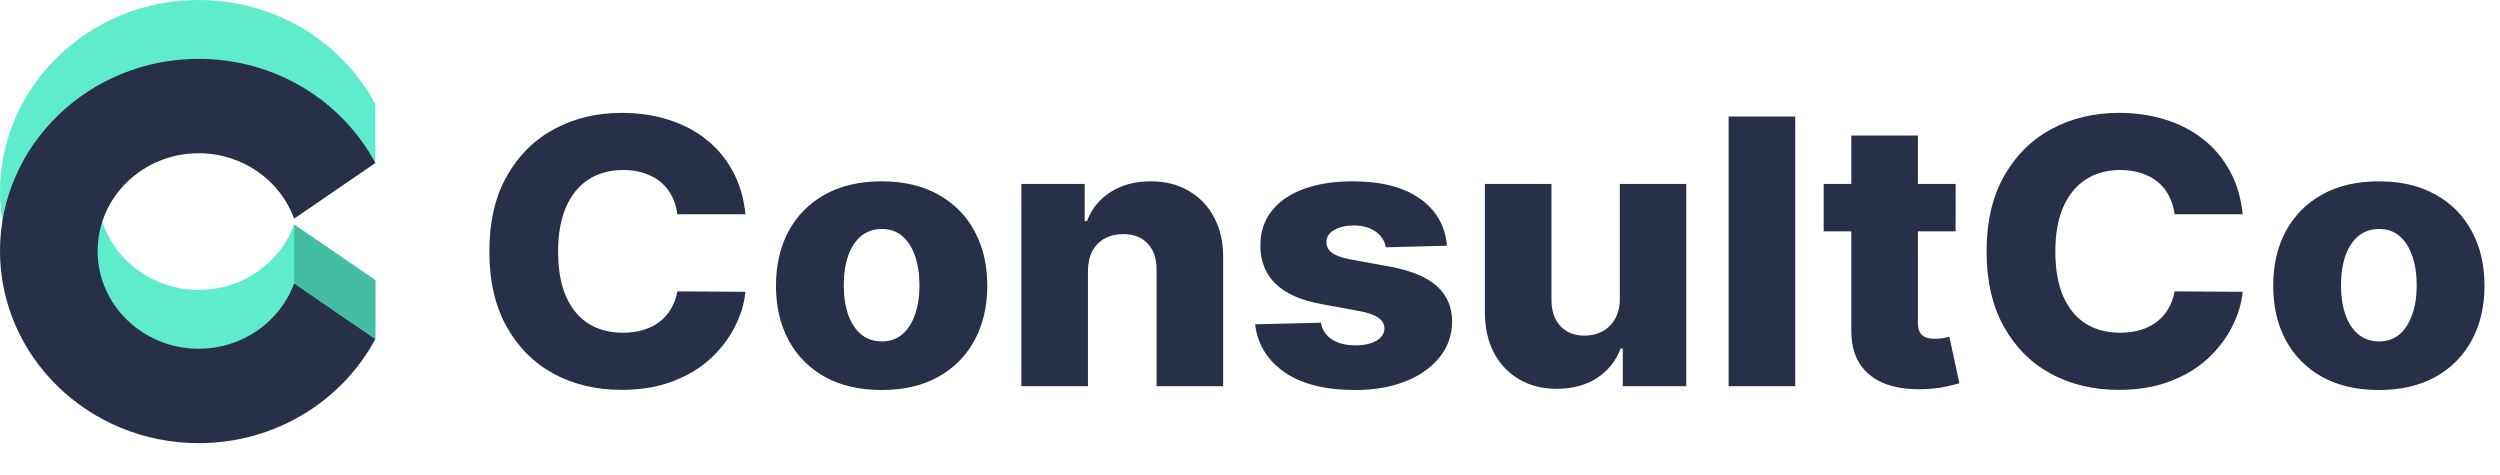
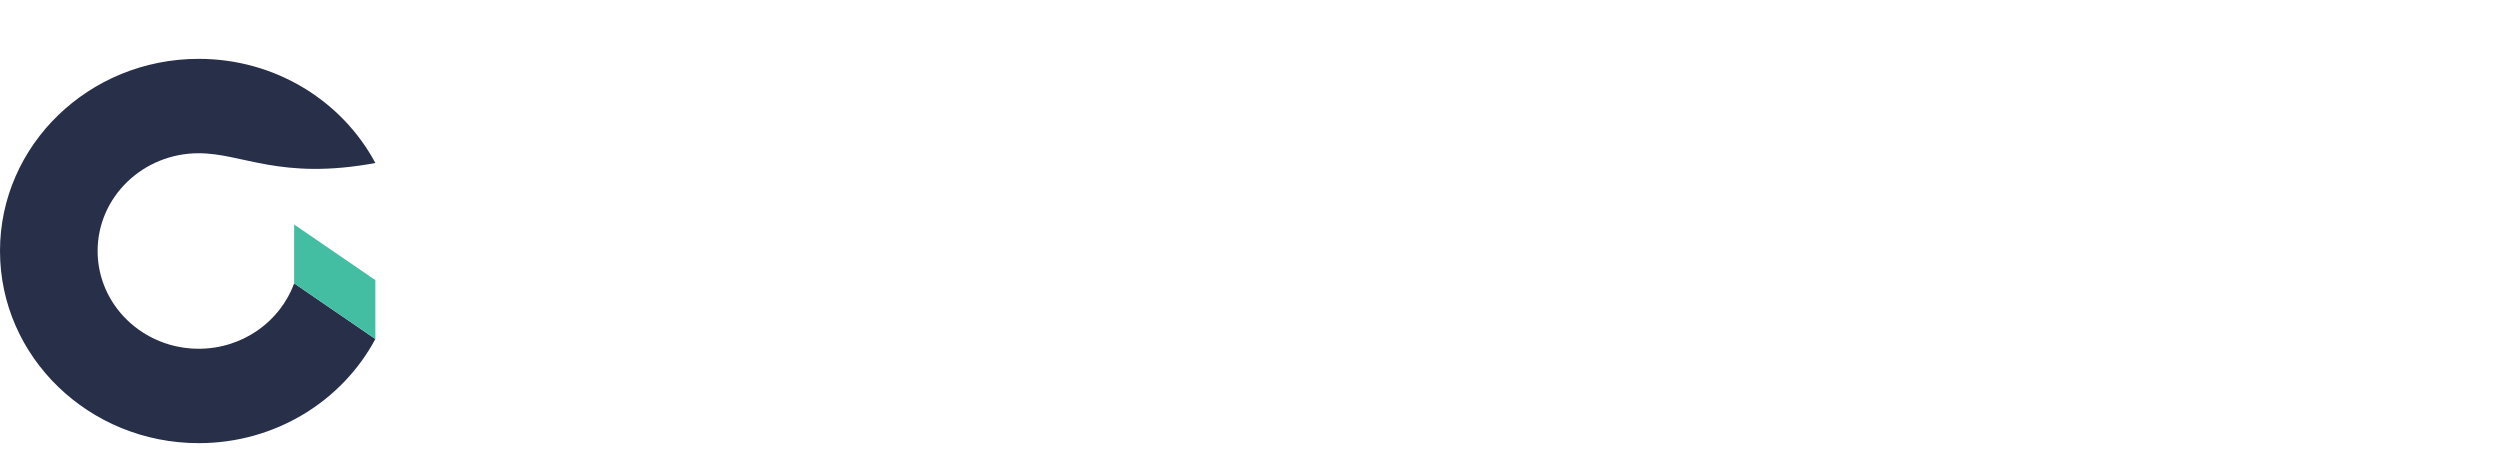
<svg xmlns="http://www.w3.org/2000/svg" width="200" height="38" viewBox="0 0 200 38" fill="none">
-   <path fill-rule="evenodd" clip-rule="evenodd" d="M15.896 0C7.123 0 0 6.888 0 15.372C0 23.856 7.123 30.744 15.896 30.744C20.62 30.744 30.029 27.235 30.029 27.12C30.029 26.085 30.029 23.721 30.029 22.412L23.53 17.959C22.425 21.005 19.423 23.192 15.896 23.192C11.433 23.192 7.809 19.688 7.809 15.372C7.809 11.056 11.432 7.551 15.896 7.551C19.422 7.551 22.425 9.738 23.53 12.784L27.779 9.874L28.904 11.246L30.029 13.04V12.761V8.332C27.385 3.384 22.046 0 15.896 0Z" fill="#5FECCD" />
-   <path fill-rule="evenodd" clip-rule="evenodd" d="M30.029 27.12C27.385 32.067 22.046 35.452 15.896 35.452C7.123 35.452 0 28.564 0 20.08C0 11.596 7.123 4.708 15.896 4.708C22.046 4.708 27.385 8.092 30.029 13.04L23.53 17.492C22.425 14.446 19.423 12.259 15.896 12.259C11.433 12.259 7.809 15.763 7.809 20.08C7.809 24.396 11.432 27.9 15.896 27.9C19.422 27.9 22.425 25.713 23.53 22.667L30.029 27.12Z" fill="#272F49" />
+   <path fill-rule="evenodd" clip-rule="evenodd" d="M30.029 27.12C27.385 32.067 22.046 35.452 15.896 35.452C7.123 35.452 0 28.564 0 20.08C0 11.596 7.123 4.708 15.896 4.708C22.046 4.708 27.385 8.092 30.029 13.04C22.425 14.446 19.423 12.259 15.896 12.259C11.433 12.259 7.809 15.763 7.809 20.08C7.809 24.396 11.432 27.9 15.896 27.9C19.422 27.9 22.425 25.713 23.53 22.667L30.029 27.12Z" fill="#272F49" />
  <path fill-rule="evenodd" clip-rule="evenodd" d="M23.531 17.959L30.03 22.412V27.12L23.531 22.667V17.959Z" fill="#43BEA3" />
-   <path d="M59.635 17.139H54.19C54.117 16.599 53.968 16.111 53.743 15.675C53.518 15.24 53.22 14.868 52.85 14.559C52.48 14.25 52.04 14.015 51.532 13.853C51.031 13.685 50.476 13.601 49.866 13.601C48.784 13.601 47.851 13.857 47.066 14.369C46.289 14.882 45.69 15.623 45.269 16.592C44.855 17.561 44.648 18.733 44.648 20.109C44.648 21.542 44.859 22.742 45.28 23.711C45.709 24.673 46.308 25.4 47.077 25.892C47.854 26.376 48.773 26.618 49.833 26.618C50.428 26.618 50.969 26.544 51.456 26.397C51.95 26.25 52.382 26.035 52.752 25.755C53.129 25.467 53.438 25.119 53.678 24.712C53.925 24.298 54.095 23.831 54.19 23.311L59.635 23.343C59.541 24.298 59.254 25.238 58.775 26.165C58.303 27.092 57.653 27.938 56.825 28.704C55.998 29.462 54.989 30.066 53.797 30.515C52.614 30.964 51.256 31.189 49.724 31.189C47.705 31.189 45.897 30.761 44.3 29.904C42.71 29.041 41.454 27.784 40.532 26.134C39.609 24.484 39.148 22.476 39.148 20.109C39.148 17.736 39.617 15.725 40.553 14.074C41.49 12.424 42.757 11.171 44.355 10.315C45.952 9.458 47.742 9.03 49.724 9.03C51.075 9.03 52.324 9.212 53.471 9.577C54.618 9.935 55.627 10.462 56.499 11.157C57.37 11.845 58.078 12.691 58.623 13.695C59.167 14.699 59.505 15.847 59.635 17.139ZM70.53 31.2C68.773 31.2 67.262 30.852 65.999 30.157C64.743 29.455 63.773 28.479 63.091 27.229C62.416 25.972 62.078 24.515 62.078 22.858C62.078 21.194 62.416 19.737 63.091 18.487C63.773 17.231 64.743 16.255 65.999 15.559C67.262 14.857 68.773 14.506 70.53 14.506C72.287 14.506 73.794 14.857 75.05 15.559C76.313 16.255 77.283 17.231 77.958 18.487C78.641 19.737 78.982 21.194 78.982 22.858C78.982 24.515 78.641 25.972 77.958 27.229C77.283 28.479 76.313 29.455 75.05 30.157C73.794 30.852 72.287 31.2 70.53 31.2ZM70.563 27.313C71.201 27.313 71.742 27.124 72.185 26.745C72.628 26.365 72.966 25.839 73.198 25.165C73.438 24.491 73.558 23.711 73.558 22.827C73.558 21.928 73.438 21.142 73.198 20.467C72.966 19.793 72.628 19.267 72.185 18.888C71.742 18.509 71.201 18.319 70.563 18.319C69.902 18.319 69.343 18.509 68.885 18.888C68.435 19.267 68.09 19.793 67.85 20.467C67.618 21.142 67.502 21.928 67.502 22.827C67.502 23.711 67.618 24.491 67.85 25.165C68.09 25.839 68.435 26.365 68.885 26.745C69.343 27.124 69.902 27.313 70.563 27.313ZM87.036 21.668V30.894H81.71V14.717H86.775V17.687H86.96C87.33 16.697 87.962 15.921 88.855 15.359C89.748 14.791 90.812 14.506 92.046 14.506C93.223 14.506 94.243 14.762 95.107 15.275C95.978 15.781 96.654 16.49 97.133 17.403C97.619 18.308 97.859 19.369 97.852 20.583V30.894H92.525V21.594C92.533 20.696 92.297 19.994 91.817 19.488C91.346 18.982 90.688 18.73 89.846 18.73C89.287 18.73 88.793 18.849 88.365 19.088C87.944 19.319 87.617 19.653 87.385 20.088C87.16 20.524 87.043 21.05 87.036 21.668ZM115.755 19.657L110.864 19.783C110.814 19.446 110.676 19.147 110.45 18.888C110.226 18.621 109.931 18.414 109.568 18.266C109.212 18.112 108.799 18.035 108.326 18.035C107.71 18.035 107.183 18.154 106.747 18.393C106.319 18.631 106.108 18.954 106.116 19.362C106.108 19.677 106.239 19.951 106.508 20.183C106.784 20.415 107.274 20.601 107.978 20.741L111.202 21.331C112.872 21.64 114.114 22.153 114.927 22.869C115.748 23.585 116.161 24.533 116.169 25.712C116.161 26.822 115.82 27.787 115.145 28.609C114.477 29.43 113.562 30.069 112.4 30.526C111.238 30.975 109.91 31.2 108.414 31.2C106.025 31.2 104.141 30.726 102.761 29.778C101.389 28.823 100.604 27.545 100.408 25.944L105.669 25.818C105.785 26.408 106.087 26.857 106.573 27.166C107.06 27.475 107.68 27.629 108.435 27.629C109.118 27.629 109.673 27.506 110.102 27.261C110.53 27.015 110.748 26.688 110.756 26.281C110.748 25.916 110.581 25.625 110.255 25.407C109.928 25.182 109.416 25.007 108.719 24.88L105.8 24.343C104.122 24.048 102.873 23.504 102.053 22.711C101.233 21.91 100.826 20.892 100.833 19.657C100.826 18.575 101.124 17.652 101.726 16.887C102.329 16.114 103.186 15.524 104.297 15.117C105.408 14.71 106.718 14.506 108.229 14.506C110.494 14.506 112.28 14.966 113.587 15.886C114.894 16.799 115.617 18.056 115.755 19.657ZM129.584 23.912V14.717H134.9V30.894H129.824V27.882H129.65C129.28 28.872 128.648 29.659 127.755 30.241C126.869 30.817 125.798 31.105 124.541 31.105C123.402 31.105 122.4 30.852 121.535 30.347C120.672 29.841 120 29.135 119.52 28.23C119.041 27.317 118.798 26.25 118.791 25.028V14.717H124.117V24.017C124.124 24.894 124.364 25.586 124.836 26.092C125.308 26.597 125.95 26.85 126.764 26.85C127.294 26.85 127.769 26.738 128.19 26.513C128.619 26.281 128.957 25.948 129.203 25.512C129.457 25.07 129.584 24.536 129.584 23.912ZM143.616 9.324V30.894H138.29V9.324H143.616ZM156.449 14.717V18.509H145.895V14.717H156.449ZM148.106 10.841H153.432V25.807C153.432 26.123 153.483 26.38 153.584 26.576C153.693 26.766 153.849 26.903 154.053 26.987C154.256 27.064 154.499 27.103 154.782 27.103C154.986 27.103 155.2 27.085 155.425 27.05C155.657 27.008 155.832 26.973 155.948 26.945L156.754 30.663C156.5 30.733 156.14 30.821 155.675 30.926C155.218 31.031 154.67 31.098 154.031 31.126C152.782 31.182 151.711 31.042 150.818 30.705C149.932 30.361 149.253 29.827 148.781 29.104C148.316 28.381 148.091 27.471 148.106 26.376V10.841ZM179.414 17.139H173.968C173.895 16.599 173.747 16.111 173.521 15.675C173.296 15.24 172.999 14.868 172.628 14.559C172.258 14.25 171.819 14.015 171.311 13.853C170.81 13.685 170.254 13.601 169.644 13.601C168.562 13.601 167.629 13.857 166.845 14.369C166.068 14.882 165.469 15.623 165.048 16.592C164.634 17.561 164.427 18.733 164.427 20.109C164.427 21.542 164.637 22.742 165.059 23.711C165.487 24.673 166.086 25.4 166.856 25.892C167.633 26.376 168.551 26.618 169.611 26.618C170.207 26.618 170.748 26.544 171.234 26.397C171.728 26.25 172.16 26.035 172.53 25.755C172.908 25.467 173.217 25.119 173.456 24.712C173.703 24.298 173.873 23.831 173.968 23.311L179.414 23.343C179.319 24.298 179.033 25.238 178.553 26.165C178.081 27.092 177.432 27.938 176.604 28.704C175.776 29.462 174.767 30.066 173.576 30.515C172.392 30.964 171.034 31.189 169.503 31.189C167.484 31.189 165.676 30.761 164.078 29.904C162.488 29.041 161.232 27.784 160.31 26.134C159.388 24.484 158.926 22.476 158.926 20.109C158.926 17.736 159.395 15.725 160.332 14.074C161.268 12.424 162.535 11.171 164.133 10.315C165.73 9.458 167.52 9.03 169.503 9.03C170.853 9.03 172.102 9.212 173.249 9.577C174.396 9.935 175.406 10.462 176.277 11.157C177.148 11.845 177.856 12.691 178.401 13.695C178.945 14.699 179.283 15.847 179.414 17.139ZM190.308 31.2C188.551 31.2 187.041 30.852 185.777 30.157C184.521 29.455 183.552 28.479 182.869 27.229C182.194 25.972 181.856 24.515 181.856 22.858C181.856 21.194 182.194 19.737 182.869 18.487C183.552 17.231 184.521 16.255 185.777 15.559C187.041 14.857 188.551 14.506 190.308 14.506C192.065 14.506 193.572 14.857 194.828 15.559C196.092 16.255 197.061 17.231 197.736 18.487C198.419 19.737 198.76 21.194 198.76 22.858C198.76 24.515 198.419 25.972 197.736 27.229C197.061 28.479 196.092 29.455 194.828 30.157C193.572 30.852 192.065 31.2 190.308 31.2ZM190.341 27.313C190.98 27.313 191.521 27.124 191.964 26.745C192.407 26.365 192.744 25.839 192.977 25.165C193.216 24.491 193.336 23.711 193.336 22.827C193.336 21.928 193.216 21.142 192.977 20.467C192.744 19.793 192.407 19.267 191.964 18.888C191.521 18.509 190.98 18.319 190.341 18.319C189.68 18.319 189.121 18.509 188.664 18.888C188.213 19.267 187.868 19.793 187.629 20.467C187.396 21.142 187.28 21.928 187.28 22.827C187.28 23.711 187.396 24.491 187.629 25.165C187.868 25.839 188.213 26.365 188.664 26.745C189.121 27.124 189.68 27.313 190.341 27.313Z" fill="#272F49" />
</svg>